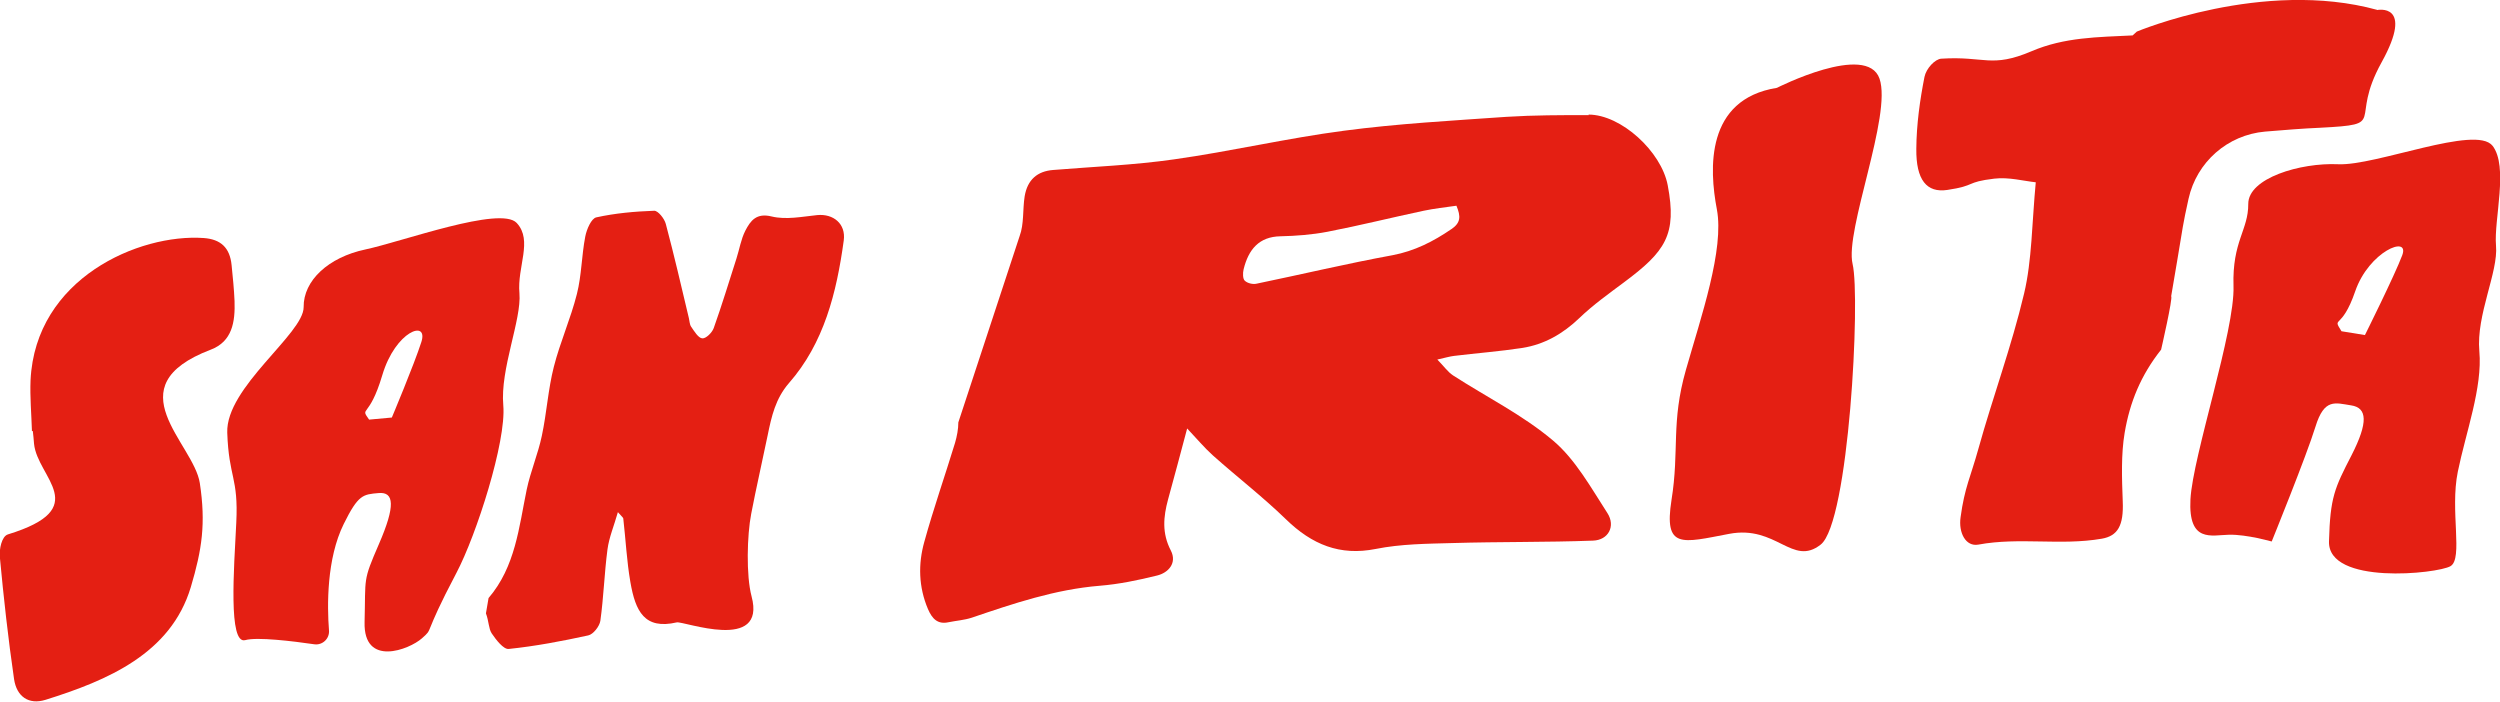
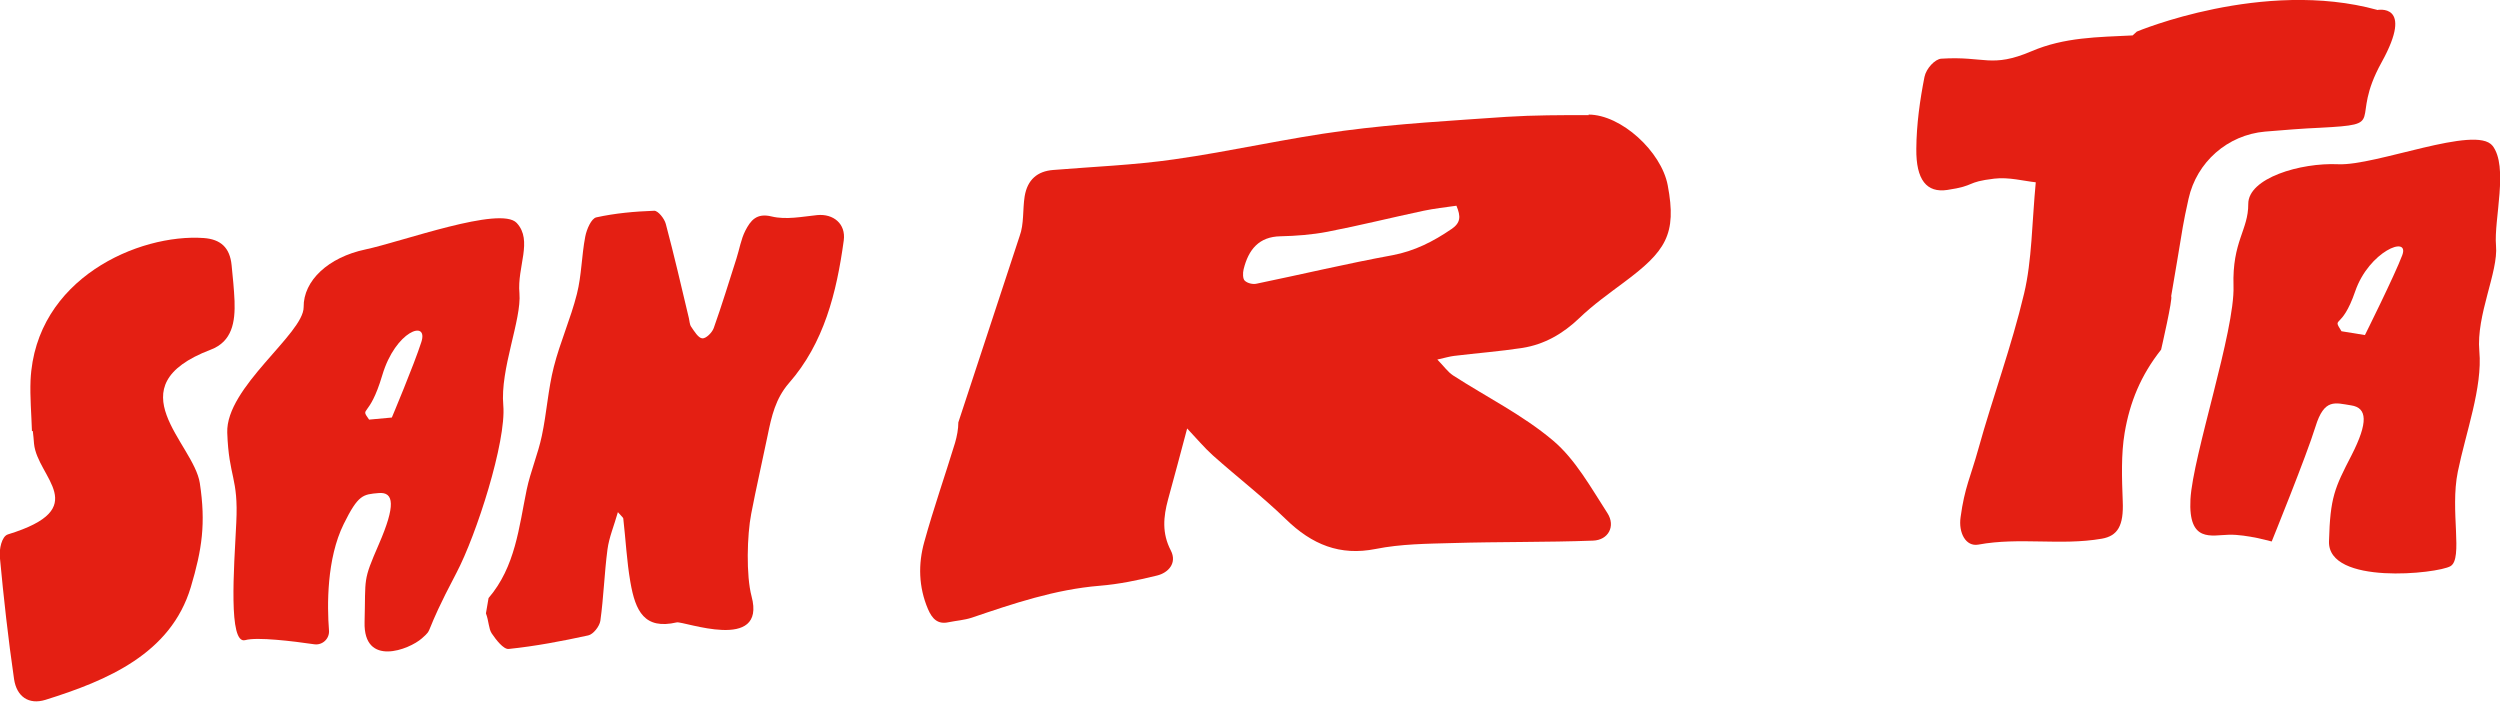
<svg xmlns="http://www.w3.org/2000/svg" id="Calque_2" data-name="Calque 2" viewBox="0 0 144 40.41">
  <defs>
    <style>
      .cls-1 {
        fill: #e41f13;
        stroke-width: 0px;
      }
    </style>
  </defs>
  <g id="Calque_1-2" data-name="Calque 1">
    <g>
      <path class="cls-1" d="M91.51,6.63c-1.58,0-3.16,0-4.74.1-3.13.22-6.26.39-9.36.8-3.28.43-6.52,1.19-9.79,1.65-2.3.33-4.63.42-6.95.61-.92.07-1.49.56-1.65,1.52-.12.76-.03,1.6-.29,2.29l-3.53,10.73c0,.39-.08.8-.19,1.18-.58,1.9-1.24,3.78-1.77,5.7-.36,1.28-.33,2.6.21,3.87.24.56.56.9,1.19.76.44-.09.9-.12,1.33-.26,2.41-.82,4.81-1.63,7.37-1.84,1.11-.09,2.22-.32,3.31-.59.65-.16,1.16-.72.79-1.44-.52-1-.43-1.94-.16-2.94.36-1.31.71-2.62,1.1-4.09.55.58.98,1.1,1.48,1.55,1.39,1.24,2.87,2.38,4.21,3.68,1.5,1.46,3.11,2.12,5.17,1.71,1.45-.29,2.95-.3,4.43-.34,2.7-.08,5.4-.04,8.09-.14.88-.03,1.31-.83.83-1.58-.95-1.47-1.85-3.1-3.13-4.18-1.75-1.48-3.84-2.51-5.77-3.76-.29-.19-.51-.51-.9-.91.48-.11.72-.18.96-.21,1.31-.16,2.64-.26,3.94-.46,1.26-.2,2.33-.81,3.28-1.72.79-.76,1.69-1.4,2.56-2.05,2.41-1.79,3.07-2.76,2.53-5.6-.37-1.95-2.69-4.07-4.56-4.07h0ZM83.61,13.19c-1.05.72-2.13,1.27-3.4,1.51-2.62.48-5.22,1.1-7.83,1.64-.21.05-.52-.02-.68-.17-.12-.11-.12-.44-.07-.65.28-1.15.89-1.89,2.13-1.91.9-.02,1.81-.09,2.7-.26,1.86-.36,3.7-.82,5.54-1.21.62-.13,1.26-.2,1.89-.29.26.62.25.98-.29,1.35h0Z" />
      <path class="cls-1" d="M27.99,35.33c.17.45.15.87.33,1.15.25.37.68.93.98.9,1.54-.16,3.07-.45,4.58-.78.29-.06.65-.52.7-.84.19-1.36.23-2.74.41-4.11.09-.69.37-1.34.6-2.15.23.26.3.31.31.36.14,1.22.2,2.46.41,3.67.29,1.68.81,2.75,2.67,2.32.38-.09,5.18,1.75,4.31-1.5-.32-1.2-.26-3.53-.02-4.76.29-1.51.64-3.02.95-4.53.22-1.08.45-2.1,1.22-2.99,2.02-2.3,2.75-5.21,3.16-8.22.13-.96-.6-1.55-1.53-1.46-.87.09-1.79.28-2.62.08-.88-.22-1.22.24-1.52.82-.25.49-.34,1.07-.51,1.6-.43,1.34-.84,2.69-1.31,4.01-.1.27-.45.61-.66.59-.23-.02-.46-.41-.64-.67-.09-.13-.09-.32-.13-.49-.43-1.81-.85-3.63-1.33-5.43-.08-.31-.45-.77-.67-.76-1.11.04-2.24.14-3.33.38-.29.06-.56.69-.64,1.11-.21,1.09-.21,2.23-.48,3.3-.36,1.43-.97,2.78-1.33,4.2-.33,1.29-.41,2.66-.69,3.97-.22,1.05-.65,2.05-.87,3.09-.45,2.18-.65,4.45-2.2,6.26" />
      <path class="cls-1" d="M29.76,12.84c-.93-1-6.6,1.08-8.72,1.53-2.12.45-3.57,1.79-3.55,3.32.01,1.53-4.49,4.62-4.4,7.23.09,2.61.65,2.56.52,5.18-.13,2.63-.47,7.05.52,6.77.68-.19,2.74.06,3.97.24.47.07.89-.32.85-.8-.11-1.42-.14-4.13.85-6.13.84-1.7,1.11-1.7,2.01-1.78.9-.08.97.74.02,2.93-.95,2.19-.76,1.88-.83,4.5-.07,2.62,2.58,1.58,3.3.94.72-.64,0,0,1.99-3.77,1.15-2.18,2.88-7.57,2.7-9.65-.19-2.09,1.06-4.94.93-6.46-.14-1.52.78-3.03-.15-4.04h0ZM24.27,19.7c-.42,1.31-1.7,4.35-1.7,4.35l-1.31.12c-.55-.78,0,0,.76-2.56.76-2.56,2.67-3.22,2.25-1.91Z" />
      <path class="cls-1" d="M143.56,8.39c-.95-1.21-6.71,1.17-8.88,1.07-2.18-.1-5.19.8-5.18,2.29.01,1.5-.93,2.15-.85,4.72.09,2.57-2.34,9.76-2.48,12.29-.13,2.53,1.21,2.06,2.23,2.04,1.02-.02,2.45.39,2.45.39,0,0,2.01-4.95,2.52-6.61.51-1.66,1.14-1.37,2.06-1.23.92.14.99.97.02,2.87-.98,1.9-1.23,2.42-1.3,4.96-.08,2.54,6.25,1.87,7,1.43.74-.44-.04-3.19.42-5.44.46-2.26,1.43-4.85,1.24-6.94s1.1-4.56.96-6.08c-.13-1.52.74-4.56-.21-5.77h0ZM138.37,14.7c-.44,1.17-2.15,4.6-2.15,4.6l-1.35-.22c-.56-.9,0,0,.79-2.3.79-2.3,3.15-3.26,2.71-2.08h0Z" />
-       <path class="cls-1" d="M102.35,5.06s5.18-2.63,5.91-.53c.73,2.1-2.01,8.75-1.55,10.68.46,1.93-.21,14.89-1.84,16.16-1.63,1.28-2.54-1.14-5.27-.62s-3.77.9-3.32-1.96c.46-2.87-.04-4.44.83-7.49.87-3.05,2.22-6.94,1.78-9.25s-.66-6.33,3.46-6.99Z" />
      <path class="cls-1" d="M136.93.57c-6.57-1.81-13.85,1.25-13.85,1.25l-.24.22c-2,.1-3.93.1-5.82.91-2.33.99-2.69.27-5.2.43-.36.02-.87.56-.97,1.05-.26,1.32-.46,2.73-.47,4.14-.02,1.8.6,2.55,1.79,2.37,1.68-.25,1.02-.45,2.7-.65.84-.1,1.71.14,2.39.21-.22,2.33-.22,4.51-.67,6.4-.73,3.08-1.8,5.95-2.64,8.97-.44,1.59-.79,2.21-1.02,3.92-.13.9.3,1.71,1.02,1.58,2.38-.44,4.73.07,7.11-.34.92-.16,1.27-.75,1.21-2.15-.05-1.33-.1-2.71.11-3.95.3-1.77.93-3.31,2.1-4.79,0,0,.69-2.99.58-3.08.23-1.33.45-2.66.67-3.99.06-.36.18-.95.33-1.62.47-2.12,2.25-3.68,4.41-3.87,1.09-.09,2.18-.18,3.15-.22,4.02-.21,1.64-.3,3.56-3.77,1.92-3.47-.27-3.01-.27-3.01h0Z" />
      <path class="cls-1" d="M1.84,24.83c-.03-.98-.12-1.96-.08-2.93.28-5.87,6.25-8.45,9.97-8.19.98.07,1.51.55,1.61,1.56.07.69.14,1.38.17,2.07.04,1.2-.13,2.33-1.37,2.8-5.59,2.13-.98,5.38-.63,7.69.35,2.32.13,3.81-.52,5.99-1.15,3.83-4.79,5.37-8.37,6.49-.97.3-1.66-.19-1.81-1.19-.34-2.34-.6-4.69-.82-7.04-.04-.43.1-1.19.47-1.3,4.92-1.51,1.69-3.26,1.5-5.22-.02-.25-.04-.49-.07-.73-.02,0-.04,0-.07,0h0Z" />
    </g>
  </g>
</svg>